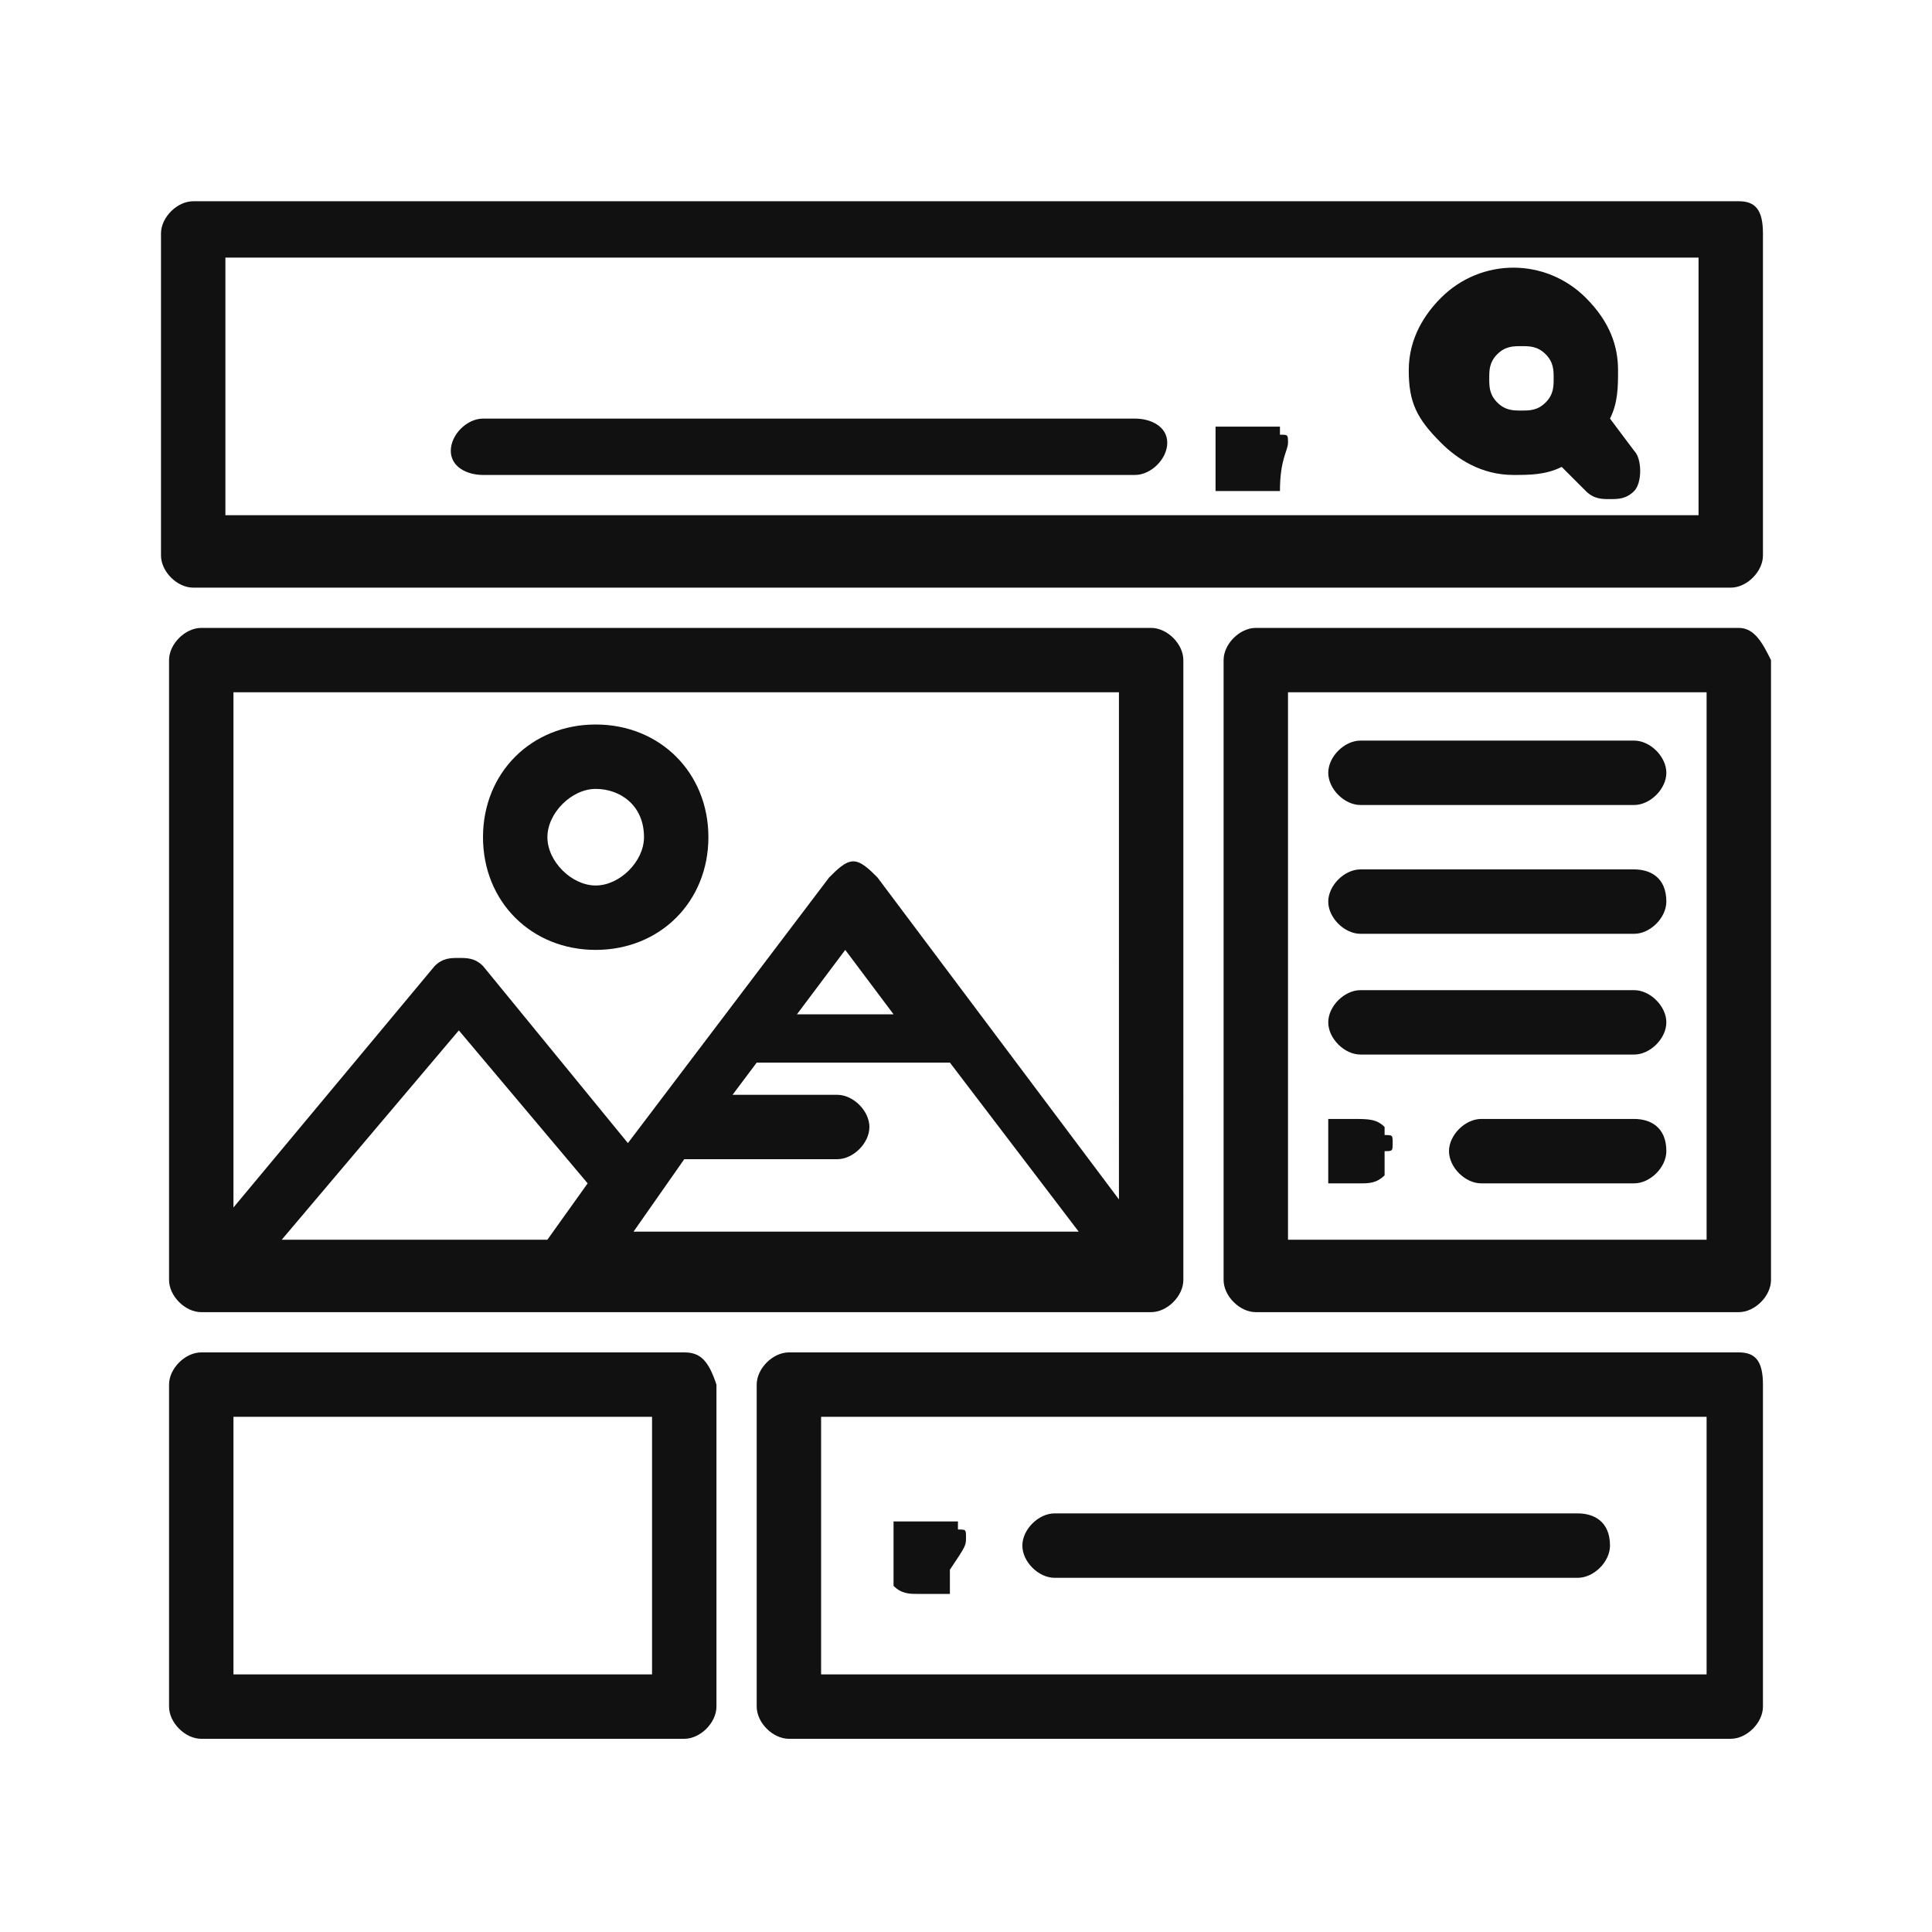
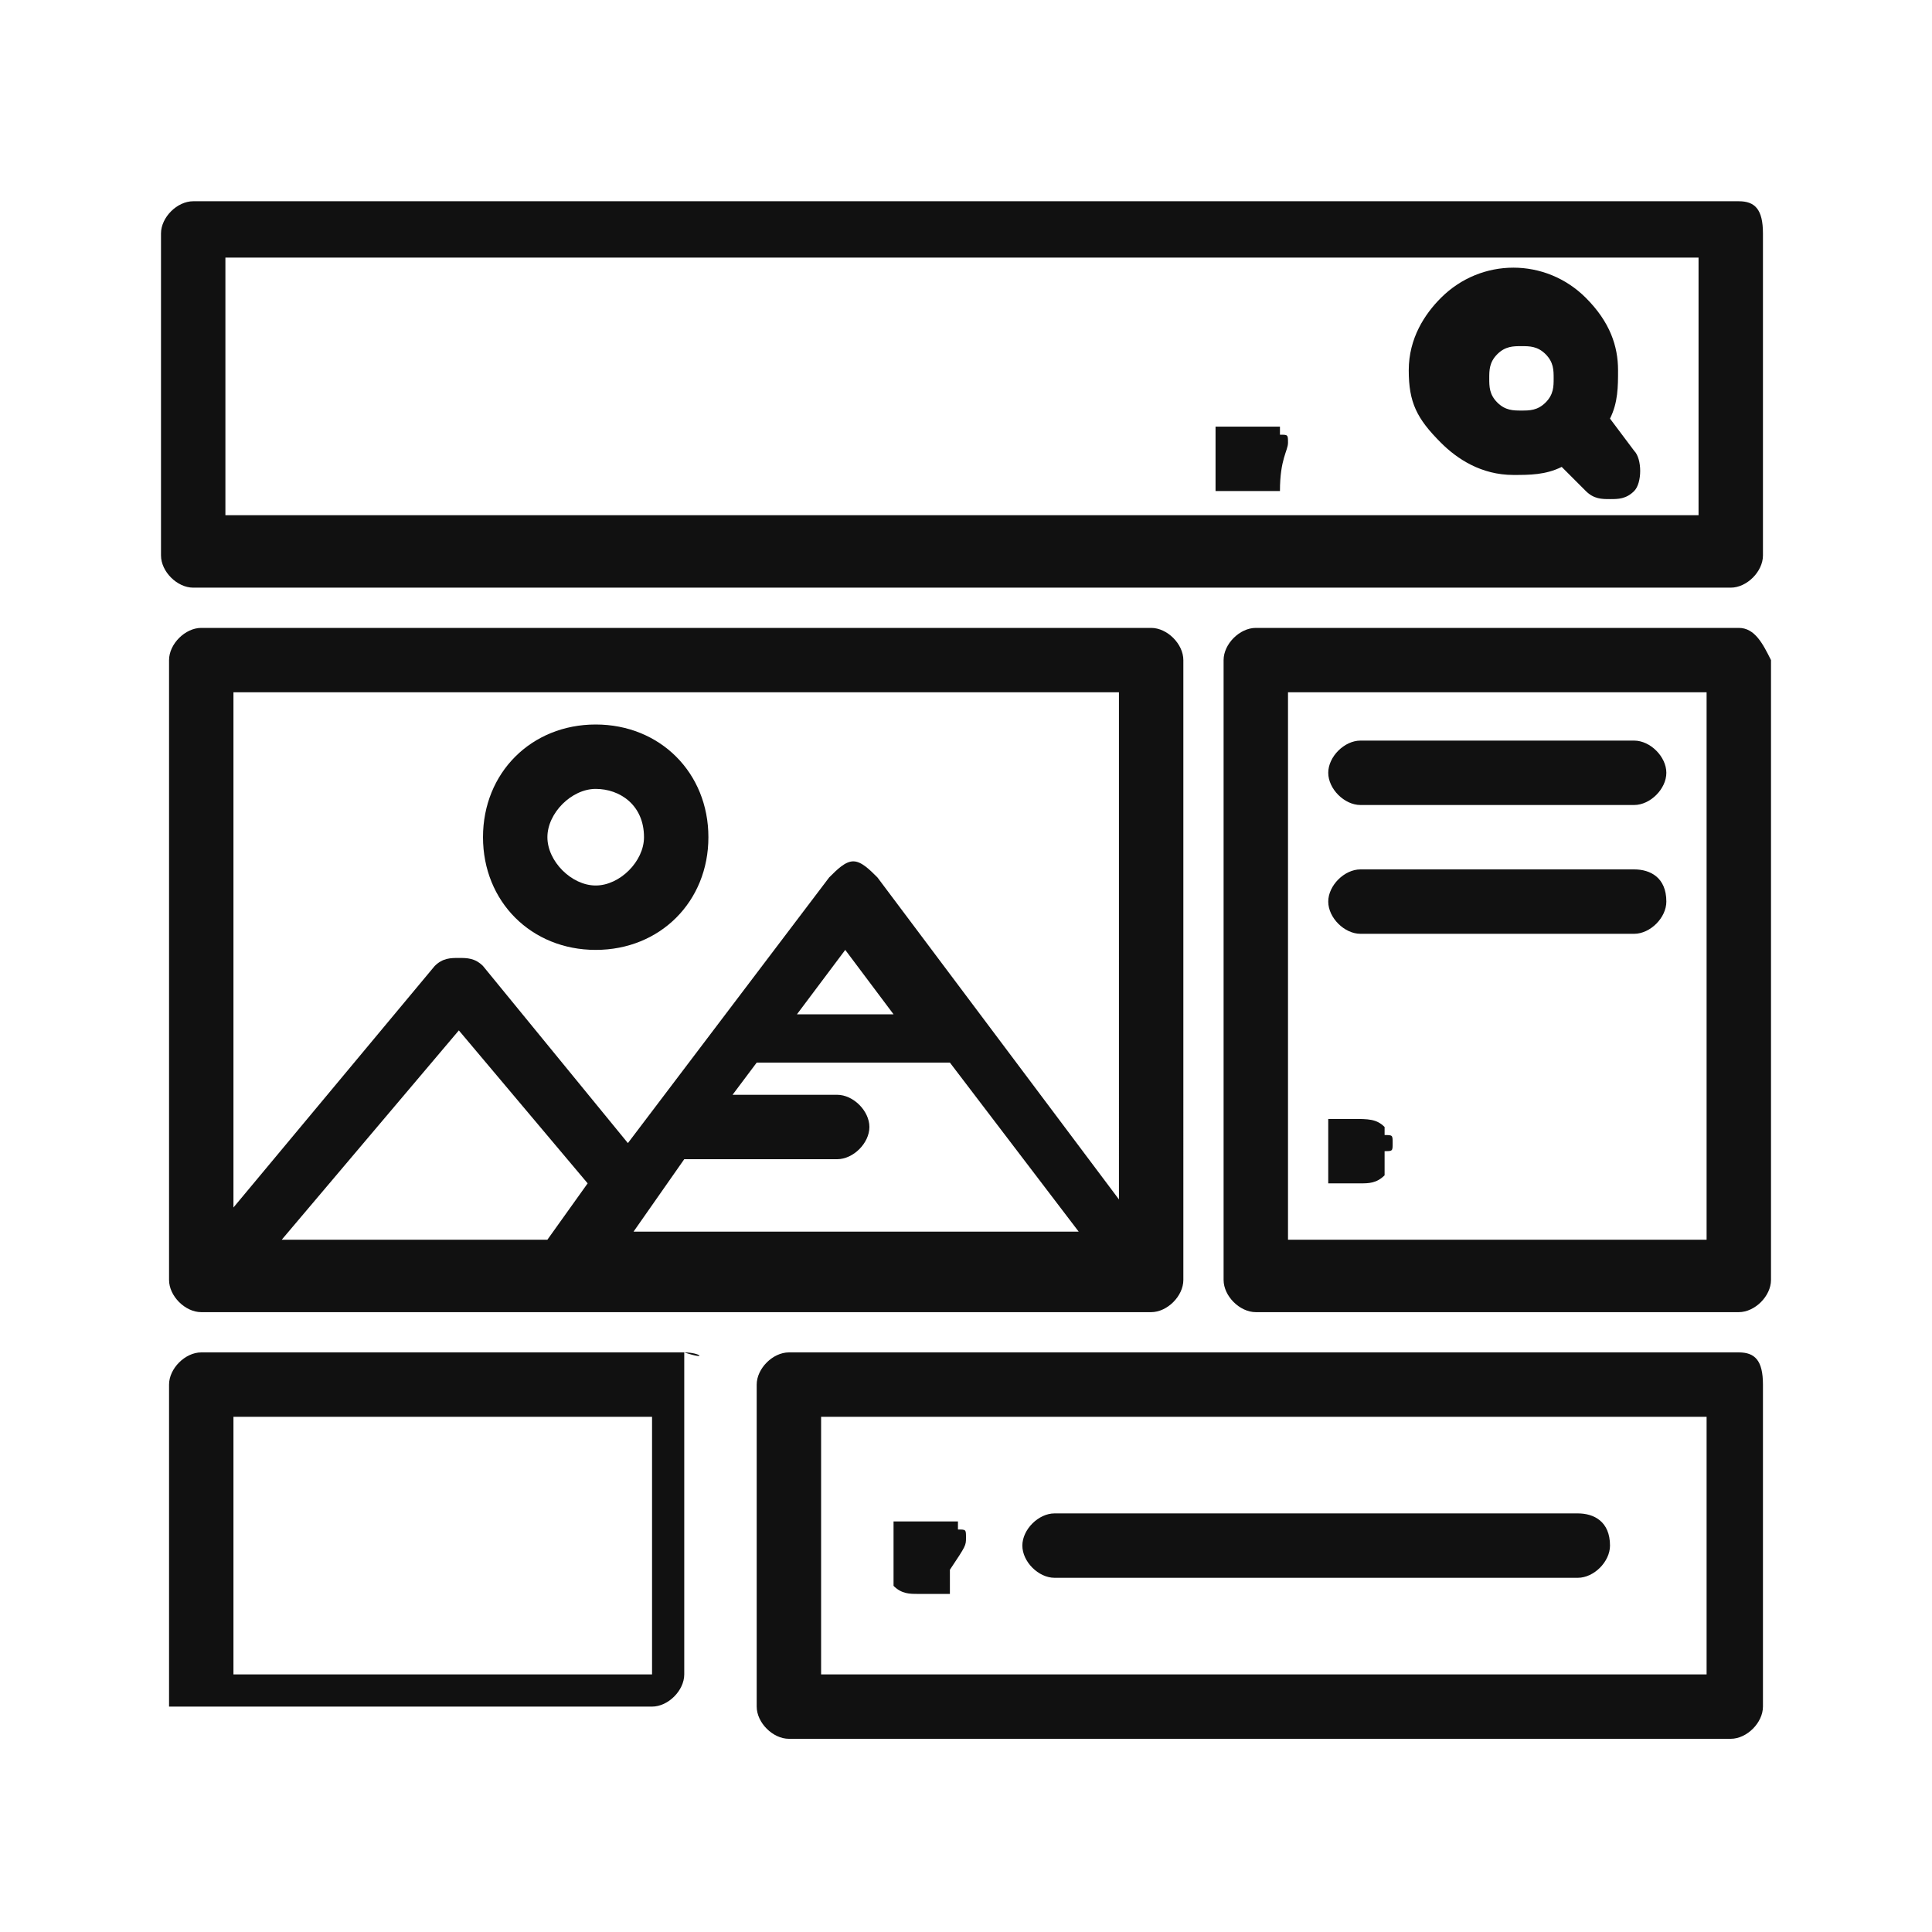
<svg xmlns="http://www.w3.org/2000/svg" version="1.1" id="Calque_1" x="0px" y="0px" viewBox="0 0 24 24" style="enable-background:new 0 0 24 24;" xml:space="preserve">
  <style type="text/css"> .st0{fill:#111111;} </style>
  <g>
    <g>
      <g>
        <path class="st0" d="M21.6,2.5H2.4c-0.2,0-0.4,0.2-0.4,0.4v4c0,0.2,0.2,0.4,0.4,0.4h19.1c0.2,0,0.4-0.2,0.4-0.4v-4 C21.9,2.6,21.8,2.5,21.6,2.5z M21.2,6.4H2.8V3.2h18.3V6.4z" />
      </g>
    </g>
    <g>
      <g>
        <path class="st0" d="M20.3,5.6L20,5.2c0.1-0.2,0.1-0.4,0.1-0.6c0-0.3-0.1-0.6-0.4-0.9c-0.5-0.5-1.3-0.5-1.8,0 c-0.2,0.2-0.4,0.5-0.4,0.9s0.1,0.6,0.4,0.9c0.2,0.2,0.5,0.4,0.9,0.4c0.2,0,0.4,0,0.6-0.1l0.3,0.3c0.1,0.1,0.2,0.1,0.3,0.1 s0.2,0,0.3-0.1C20.4,6,20.4,5.7,20.3,5.6z M19.2,5c-0.1,0.1-0.2,0.1-0.3,0.1s-0.2,0-0.3-0.1c-0.1-0.1-0.1-0.2-0.1-0.3 s0-0.2,0.1-0.3c0.1-0.1,0.2-0.1,0.3-0.1s0.2,0,0.3,0.1c0.1,0.1,0.1,0.2,0.1,0.3C19.3,4.8,19.3,4.9,19.2,5z" />
      </g>
    </g>
    <g>
      <g>
        <path class="st0" d="M16,5.5C16,5.4,16,5.4,16,5.5c0-0.1,0-0.1-0.1-0.1c0,0,0,0,0-0.1c0,0,0,0-0.1,0c0,0,0,0-0.1,0c0,0,0,0-0.1,0 c-0.1,0-0.1,0-0.2,0c0,0,0,0-0.1,0c0,0,0,0-0.1,0c0,0,0,0-0.1,0c0,0,0,0,0,0.1c0,0,0,0,0,0.1c0,0,0,0,0,0.1c0,0,0,0.1,0,0.1 c0,0,0,0.1,0,0.1c0,0,0,0,0,0.1c0,0,0,0,0,0.1c0,0,0,0,0,0.1c0,0,0,0,0.1,0c0,0,0,0,0.1,0c0,0,0,0,0.1,0c0,0,0.1,0,0.1,0 s0.1,0,0.1,0c0,0,0,0,0.1,0c0,0,0,0,0.1,0c0,0,0,0,0.1,0C15.9,5.7,16,5.6,16,5.5C16,5.5,16,5.5,16,5.5z" />
      </g>
    </g>
    <g>
      <g>
-         <path class="st0" d="M14.1,5.2H6c-0.2,0-0.4,0.2-0.4,0.4S5.8,5.9,6,5.9h8.1c0.2,0,0.4-0.2,0.4-0.4C14.5,5.3,14.3,5.2,14.1,5.2z" />
-       </g>
+         </g>
    </g>
    <g>
      <g>
        <path class="st0" d="M14.3,7.8H2.5C2.3,7.8,2.1,8,2.1,8.2v7.7c0,0.2,0.2,0.4,0.4,0.4h11.8c0.2,0,0.4-0.2,0.4-0.4V8.2 C14.7,8,14.5,7.8,14.3,7.8z M6.8,15.4H3.5l2.2-2.6l1.6,1.9L6.8,15.4z M7.8,15.4l0.7-1h1.9c0.2,0,0.4-0.2,0.4-0.4 s-0.2-0.4-0.4-0.4H9.1l0.3-0.4h2.4l1.6,2.1H7.8z M9.9,12.6l0.6-0.8l0.6,0.8H9.9z M13.9,14.9l-3-4c-0.1-0.1-0.2-0.2-0.3-0.2 s-0.2,0.1-0.3,0.2l-2.5,3.3L6,12c-0.1-0.1-0.2-0.1-0.3-0.1c-0.1,0-0.2,0-0.3,0.1L2.9,15V8.6h11V14.9z" />
      </g>
    </g>
    <g>
      <g>
        <path class="st0" d="M7.4,9C6.6,9,6,9.6,6,10.4c0,0.8,0.6,1.4,1.4,1.4c0.8,0,1.4-0.6,1.4-1.4C8.8,9.6,8.2,9,7.4,9z M7.4,11 c-0.3,0-0.6-0.3-0.6-0.6c0-0.3,0.3-0.6,0.6-0.6C7.7,9.8,8,10,8,10.4C8,10.7,7.7,11,7.4,11z" />
      </g>
    </g>
    <g>
      <g>
        <path class="st0" d="M21.6,7.8h-6c-0.2,0-0.4,0.2-0.4,0.4v7.7c0,0.2,0.2,0.4,0.4,0.4h6c0.2,0,0.4-0.2,0.4-0.4V8.2 C21.9,8,21.8,7.8,21.6,7.8z M21.2,15.4H16V8.6h5.2V15.4z" />
      </g>
    </g>
    <g>
      <g>
        <path class="st0" d="M20.3,9.2h-3.4c-0.2,0-0.4,0.2-0.4,0.4c0,0.2,0.2,0.4,0.4,0.4h3.4c0.2,0,0.4-0.2,0.4-0.4 C20.7,9.4,20.5,9.2,20.3,9.2z" />
      </g>
    </g>
    <g>
      <g>
        <path class="st0" d="M20.3,10.8h-3.4c-0.2,0-0.4,0.2-0.4,0.4c0,0.2,0.2,0.4,0.4,0.4h3.4c0.2,0,0.4-0.2,0.4-0.4 C20.7,10.9,20.5,10.8,20.3,10.8z" />
      </g>
    </g>
    <g>
      <g>
-         <path class="st0" d="M20.3,12.3h-3.4c-0.2,0-0.4,0.2-0.4,0.4s0.2,0.4,0.4,0.4h3.4c0.2,0,0.4-0.2,0.4-0.4S20.5,12.3,20.3,12.3z" />
-       </g>
+         </g>
    </g>
    <g>
      <g>
        <path class="st0" d="M17.3,14.2C17.3,14.2,17.2,14.1,17.3,14.2c0-0.1,0-0.1-0.1-0.1c0,0,0,0,0-0.1c-0.1-0.1-0.2-0.1-0.4-0.1 c0,0,0,0-0.1,0c0,0,0,0-0.1,0c0,0,0,0-0.1,0c0,0,0,0,0,0.1c0,0,0,0,0,0.1c0,0,0,0,0,0.1c0,0,0,0.1,0,0.1c0,0,0,0.1,0,0.1 c0,0,0,0,0,0.1c0,0,0,0,0,0.1c0,0,0,0,0,0.1c0,0,0,0,0.1,0c0,0,0,0,0.1,0c0,0,0,0,0.1,0c0,0,0.1,0,0.1,0c0.1,0,0.2,0,0.3-0.1 c0,0,0,0,0-0.1c0,0,0,0,0-0.1s0,0,0-0.1C17.3,14.3,17.3,14.3,17.3,14.2C17.3,14.2,17.3,14.2,17.3,14.2z" />
      </g>
    </g>
    <g>
      <g>
-         <path class="st0" d="M20.3,13.9h-1.9c-0.2,0-0.4,0.2-0.4,0.4c0,0.2,0.2,0.4,0.4,0.4h1.9c0.2,0,0.4-0.2,0.4-0.4 C20.7,14,20.5,13.9,20.3,13.9z" />
-       </g>
+         </g>
    </g>
    <g>
      <g>
-         <path class="st0" d="M8.5,16.8h-6c-0.2,0-0.4,0.2-0.4,0.4v4c0,0.2,0.2,0.4,0.4,0.4h6c0.2,0,0.4-0.2,0.4-0.4v-4 C8.8,16.9,8.7,16.8,8.5,16.8z M8.1,20.8H2.9v-3.2h5.2V20.8z" />
+         <path class="st0" d="M8.5,16.8h-6c-0.2,0-0.4,0.2-0.4,0.4v4h6c0.2,0,0.4-0.2,0.4-0.4v-4 C8.8,16.9,8.7,16.8,8.5,16.8z M8.1,20.8H2.9v-3.2h5.2V20.8z" />
      </g>
    </g>
    <g>
      <g>
        <path class="st0" d="M21.6,16.8H9.8c-0.2,0-0.4,0.2-0.4,0.4v4c0,0.2,0.2,0.4,0.4,0.4h11.7c0.2,0,0.4-0.2,0.4-0.4v-4 C21.9,16.9,21.8,16.8,21.6,16.8z M21.2,20.8h-11v-3.2h11L21.2,20.8L21.2,20.8z" />
      </g>
    </g>
    <g>
      <g>
        <path class="st0" d="M12,19.1C12,19.1,12,19,12,19.1c0-0.1,0-0.1-0.1-0.1c0,0,0,0,0-0.1c0,0,0,0-0.1,0c0,0,0,0-0.1,0 c0,0,0,0-0.1,0c-0.1,0-0.1,0-0.2,0c0,0,0,0-0.1,0c0,0,0,0-0.1,0c0,0,0,0-0.1,0c0,0,0,0,0,0.1c0,0,0,0,0,0.1c0,0,0,0,0,0.1 c0,0,0,0.1,0,0.1c0,0,0,0.1,0,0.1c0,0,0,0,0,0.1c0,0,0,0,0,0.1c0,0,0,0,0,0.1c0.1,0.1,0.2,0.1,0.3,0.1c0,0,0.1,0,0.1,0 c0,0,0,0,0.1,0c0,0,0,0,0.1,0c0,0,0,0,0.1,0c0,0,0,0,0-0.1c0,0,0,0,0-0.1c0,0,0,0,0-0.1C12,19.2,12,19.2,12,19.1 C12,19.1,12,19.1,12,19.1z" />
      </g>
    </g>
    <g>
      <g>
        <path class="st0" d="M19.6,18.8h-6.5c-0.2,0-0.4,0.2-0.4,0.4c0,0.2,0.2,0.4,0.4,0.4h6.5c0.2,0,0.4-0.2,0.4-0.4 C20,18.9,19.8,18.8,19.6,18.8z" />
      </g>
    </g>
  </g>
</svg>